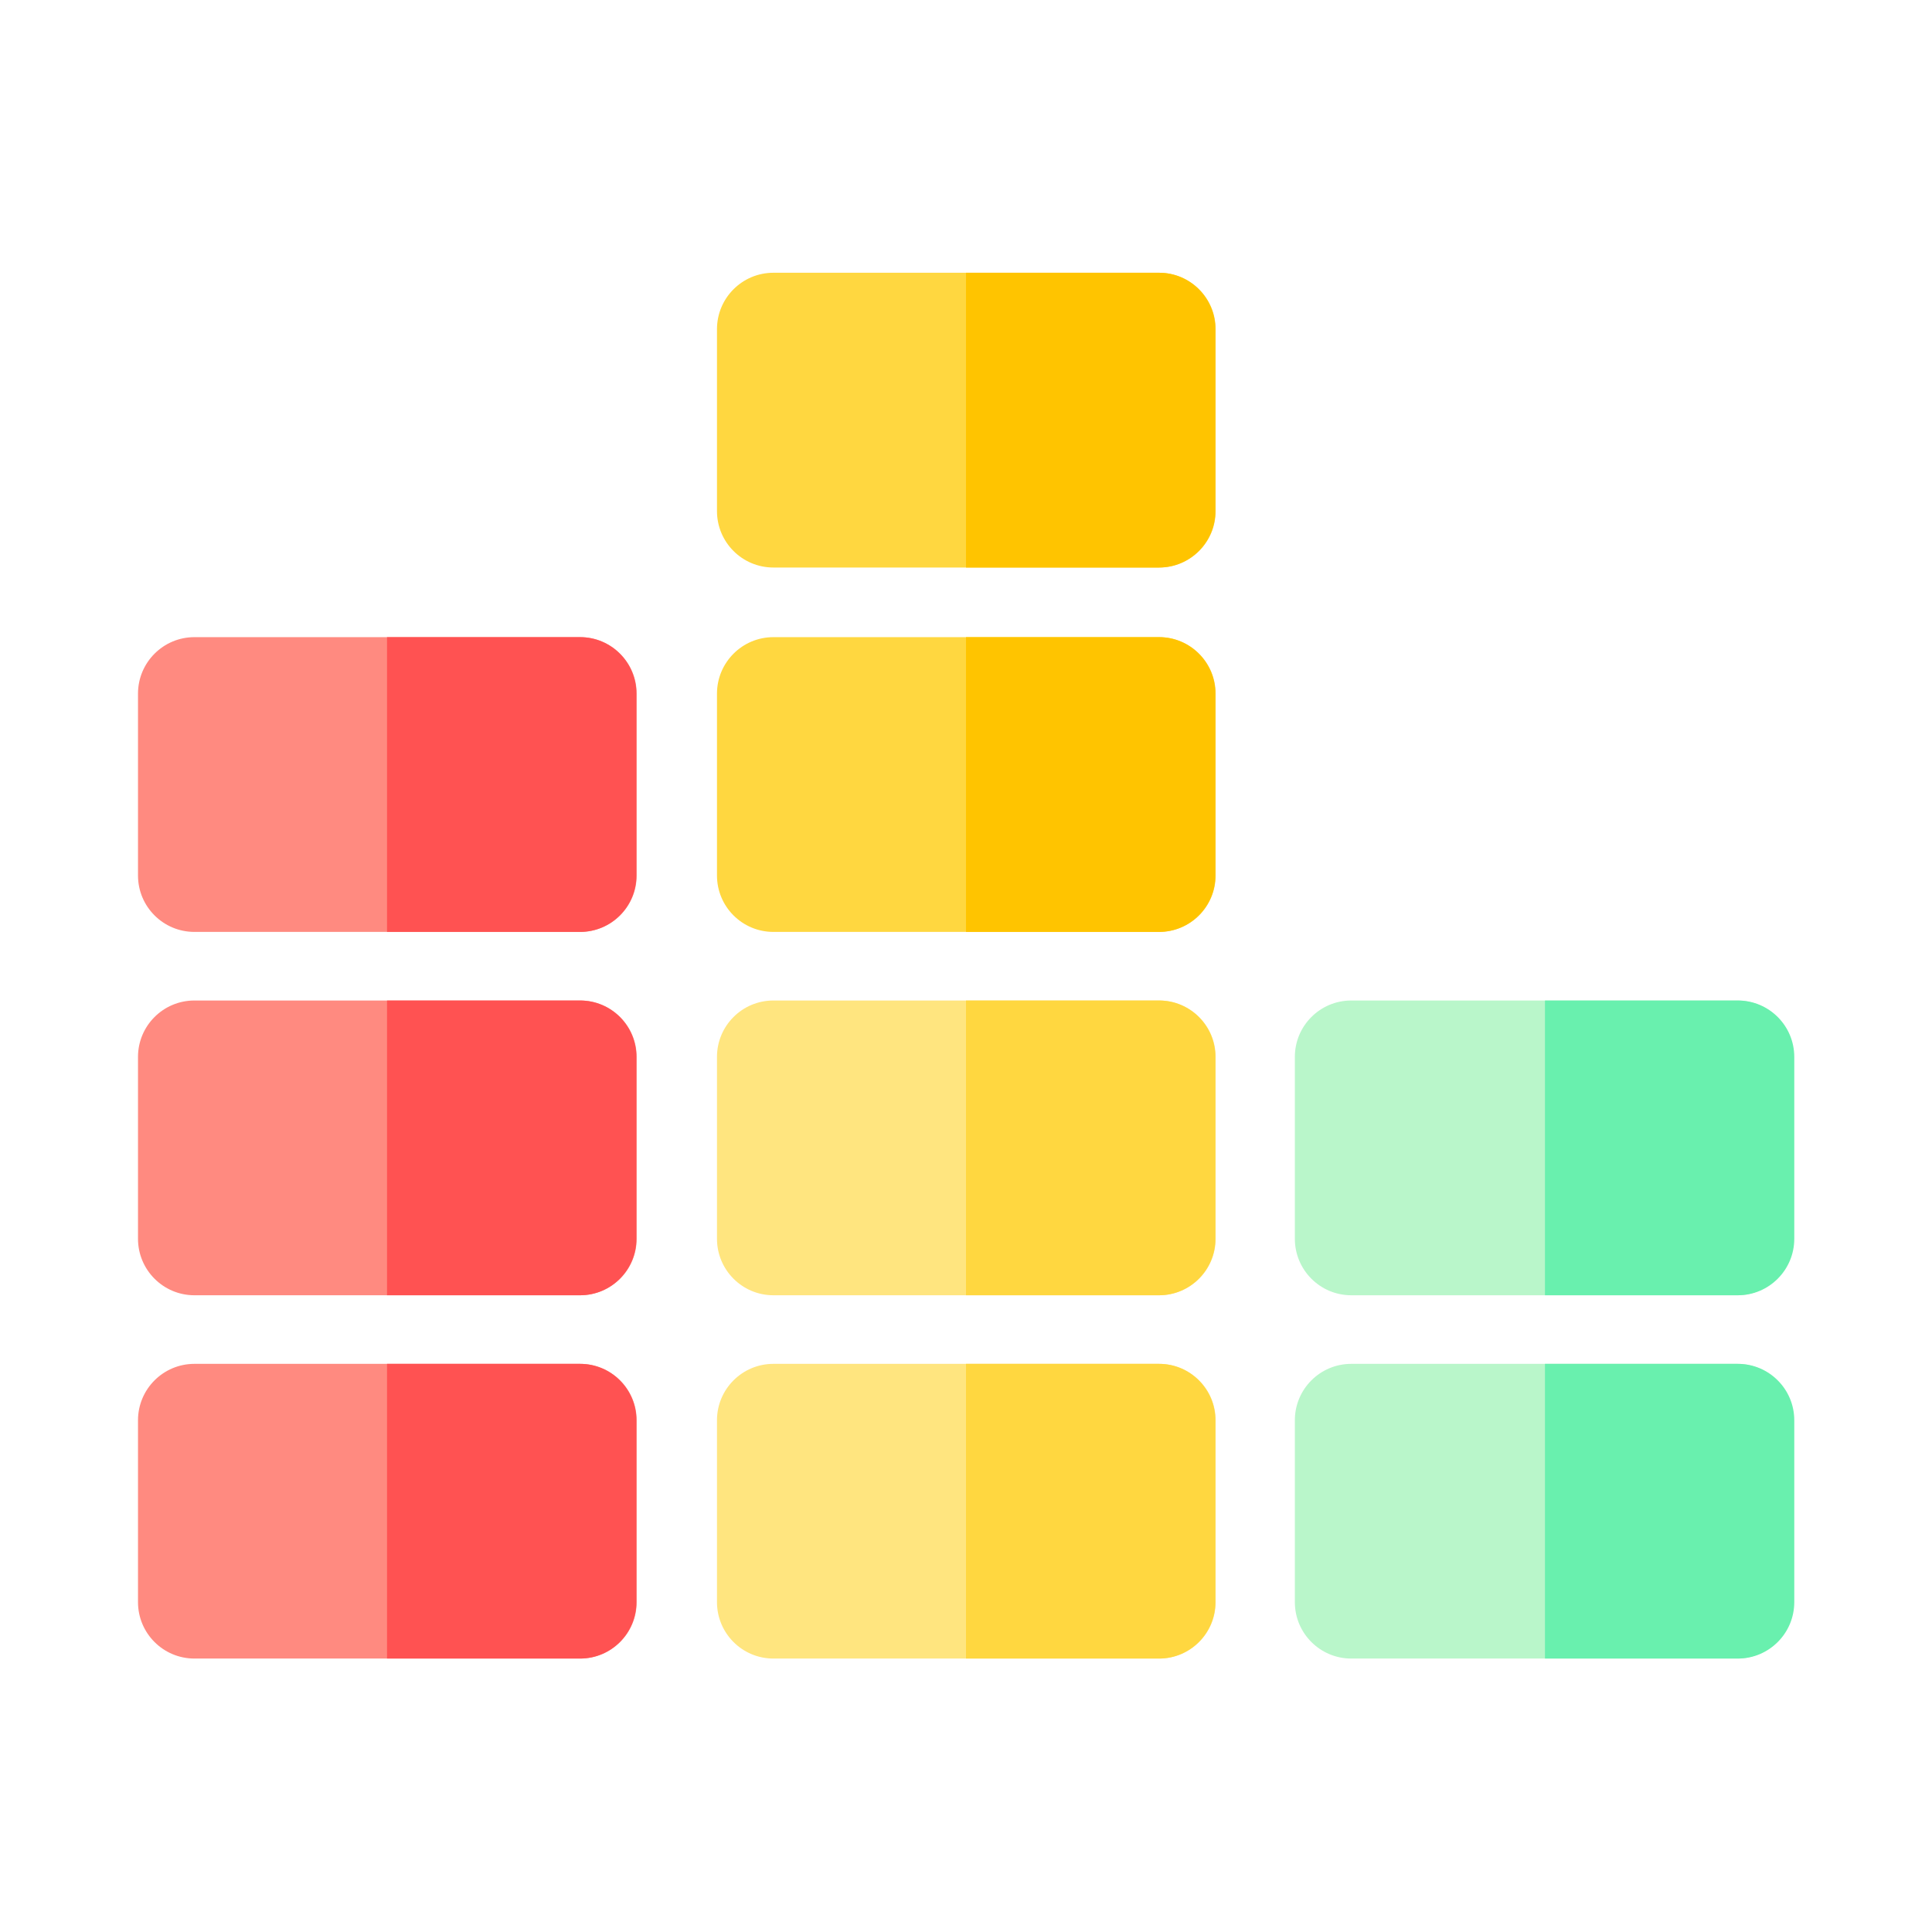
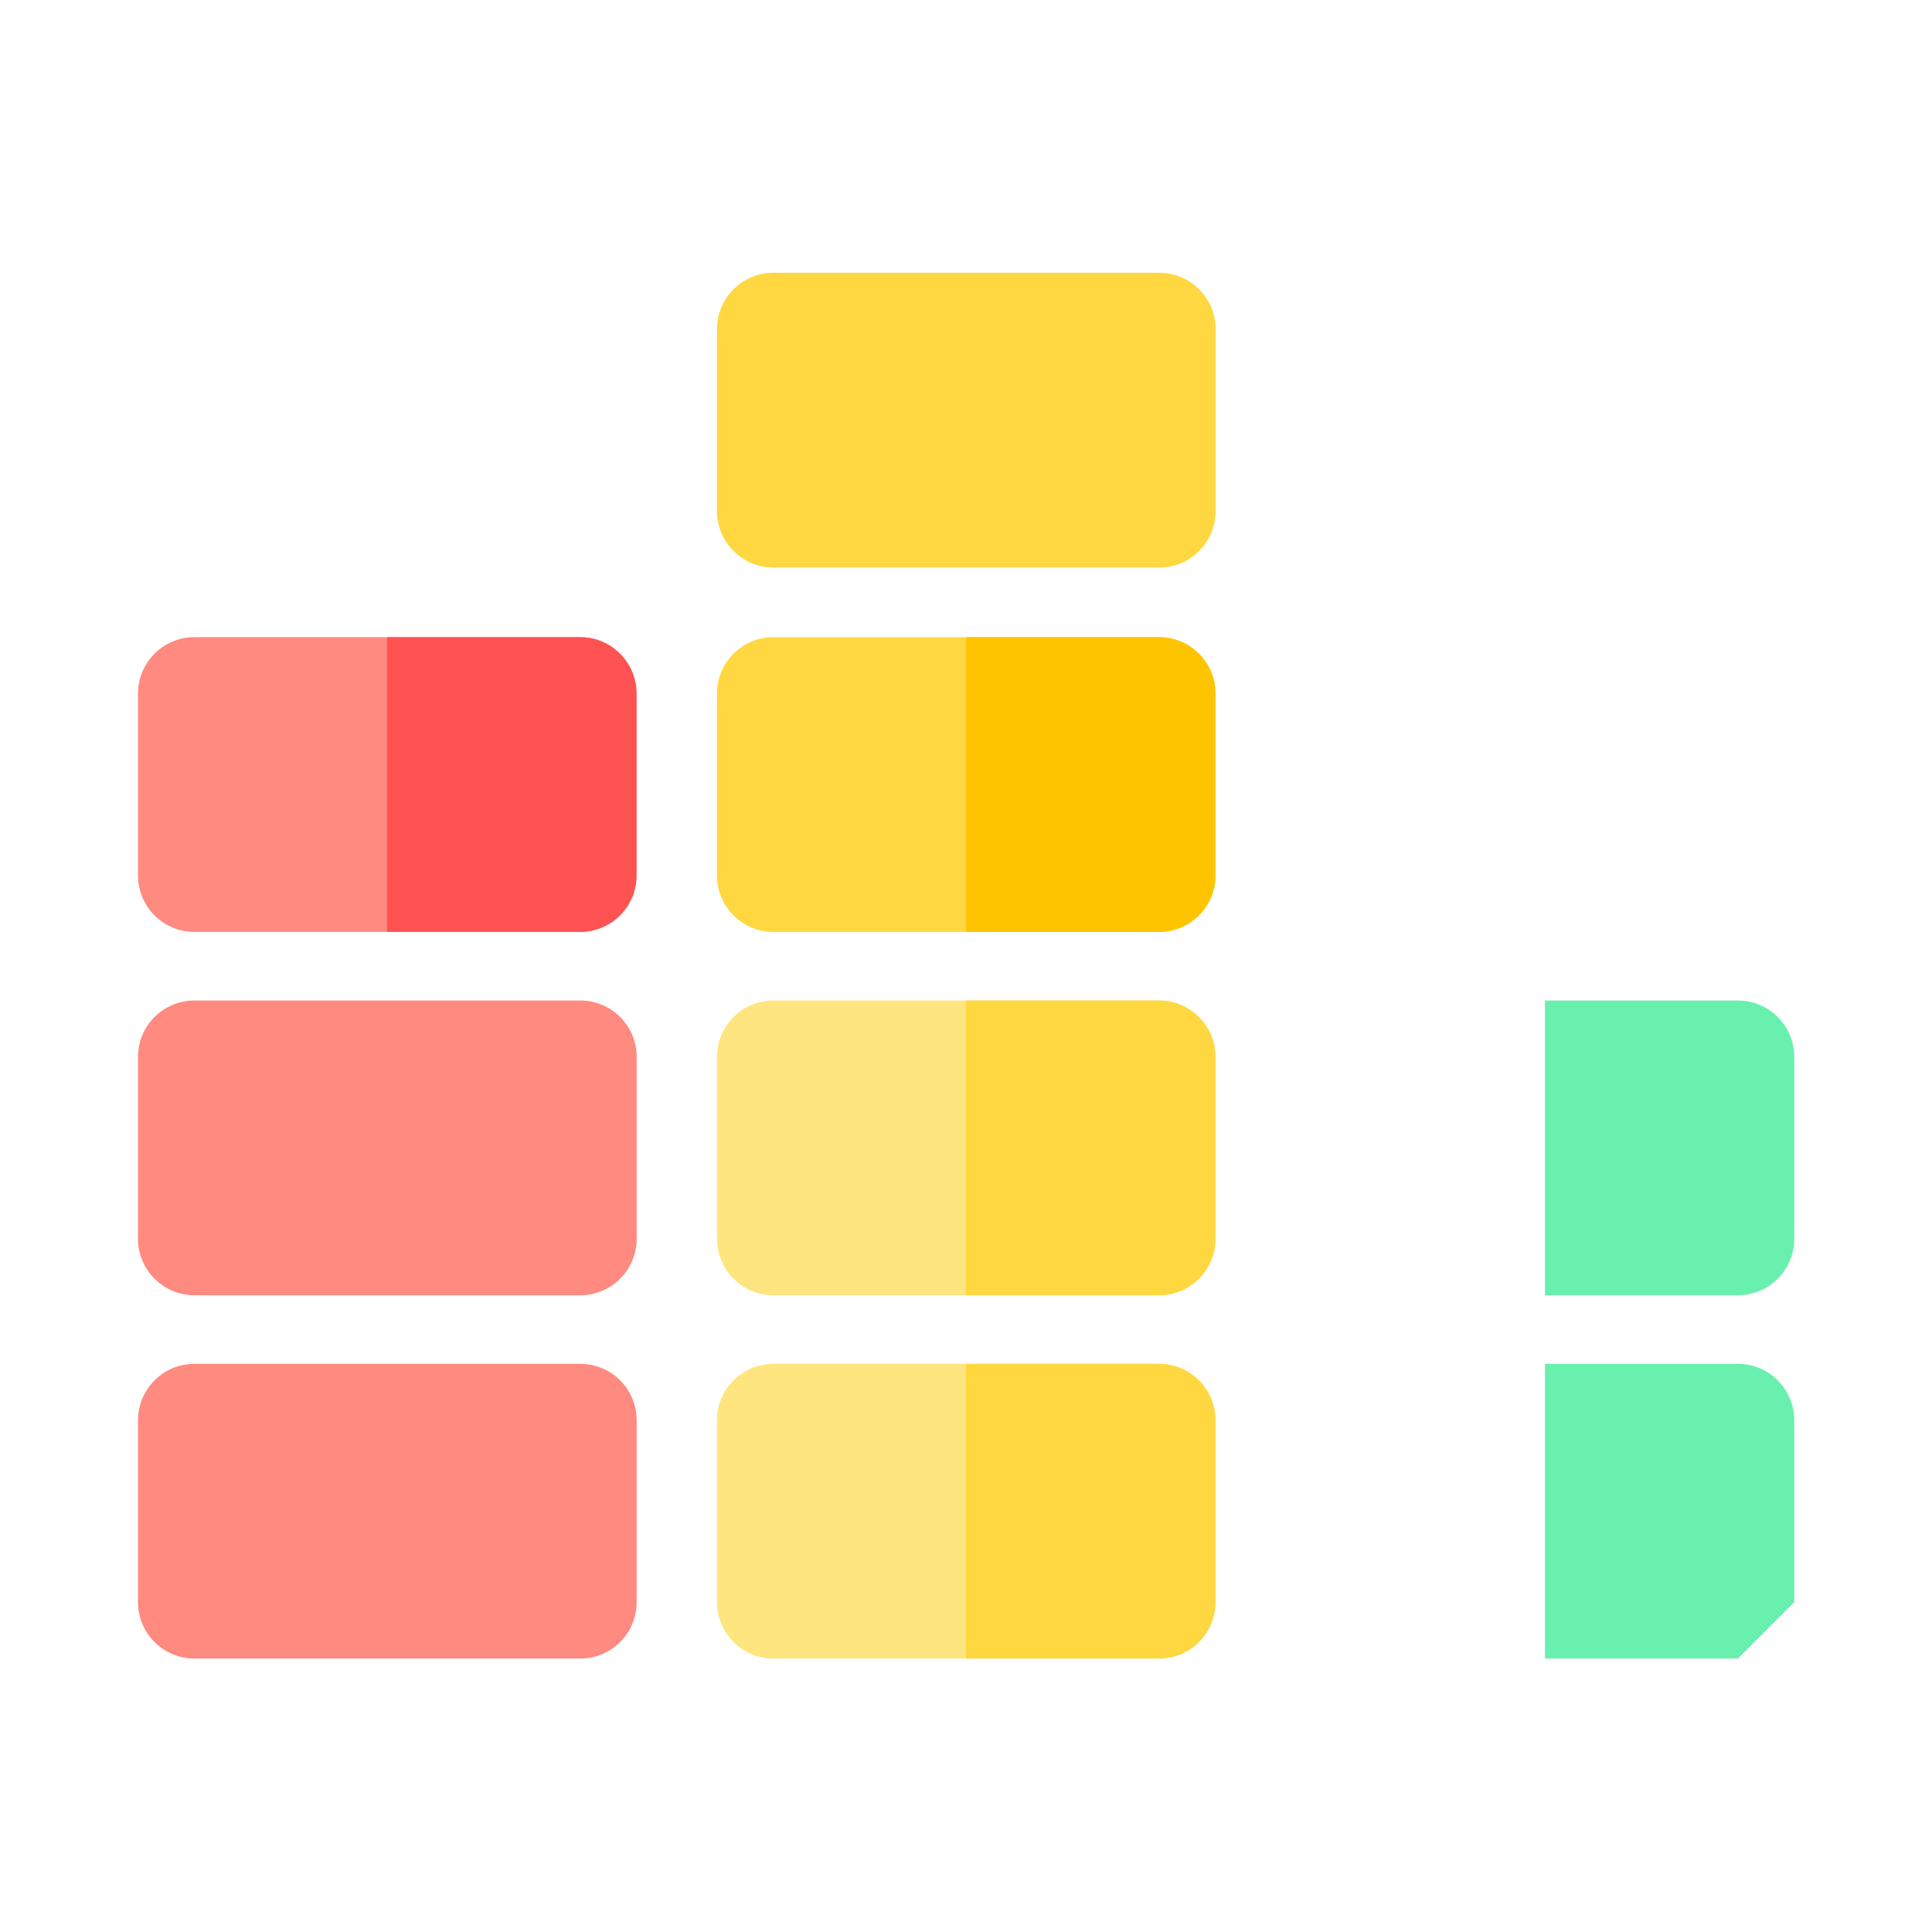
<svg xmlns="http://www.w3.org/2000/svg" width="28" height="28" viewBox="0 0 28 28" fill="none">
  <g clip-path="url(#clip0_2435_2838)">
    <path d="M8.409 24.037H2.818C2.366 24.037 2 23.671 2 23.219V20.584C2 20.132 2.366 19.766 2.818 19.766H8.409C8.861 19.766 9.227 20.132 9.227 20.584V23.219C9.227 23.671 8.861 24.037 8.409 24.037Z" fill="#FF8A80" />
-     <path d="M8.405 24.037H5.609V19.766H8.405C8.857 19.766 9.223 20.132 9.223 20.584V23.219C9.223 23.671 8.857 24.037 8.405 24.037Z" fill="#FF5252" />
    <path d="M8.409 18.772H2.818C2.366 18.772 2 18.405 2 17.953V15.318C2 14.866 2.366 14.5 2.818 14.5H8.409C8.861 14.5 9.227 14.866 9.227 15.318V17.953C9.227 18.405 8.861 18.772 8.409 18.772Z" fill="#FF8A80" />
    <path d="M8.409 13.506H2.818C2.366 13.506 2 13.14 2 12.688V10.053C2 9.601 2.366 9.234 2.818 9.234H8.409C8.861 9.234 9.227 9.601 9.227 10.053V12.688C9.227 13.14 8.861 13.506 8.409 13.506Z" fill="#FF8A80" />
    <path d="M16.8 24.037H11.209C10.757 24.037 10.391 23.671 10.391 23.219V20.584C10.391 20.132 10.757 19.766 11.209 19.766H16.8C17.252 19.766 17.618 20.132 17.618 20.584V23.219C17.618 23.671 17.252 24.037 16.8 24.037Z" fill="#FFE57F" />
    <path d="M16.8 18.772H11.209C10.757 18.772 10.391 18.405 10.391 17.953V15.318C10.391 14.866 10.757 14.5 11.209 14.5H16.8C17.252 14.5 17.618 14.866 17.618 15.318V17.953C17.618 18.405 17.252 18.772 16.8 18.772Z" fill="#FFE57F" />
    <path d="M16.8 13.506H11.209C10.757 13.506 10.391 13.14 10.391 12.688V10.053C10.391 9.601 10.757 9.234 11.209 9.234H16.8C17.252 9.234 17.618 9.601 17.618 10.053V12.688C17.618 13.14 17.252 13.506 16.8 13.506Z" fill="#FFD740" />
    <path d="M16.8 8.225H11.209C10.757 8.225 10.391 7.859 10.391 7.407V4.771C10.391 4.319 10.757 3.953 11.209 3.953H16.8C17.252 3.953 17.618 4.319 17.618 4.771V7.407C17.618 7.859 17.252 8.225 16.8 8.225Z" fill="#FFD740" />
-     <path d="M25.175 24.037H19.584C19.132 24.037 18.766 23.671 18.766 23.219V20.584C18.766 20.132 19.132 19.766 19.584 19.766H25.175C25.627 19.766 25.993 20.132 25.993 20.584V23.219C25.993 23.671 25.627 24.037 25.175 24.037Z" fill="#B9F6CA" />
-     <path d="M25.175 18.772H19.584C19.132 18.772 18.766 18.405 18.766 17.953V15.318C18.766 14.866 19.132 14.5 19.584 14.5H25.175C25.627 14.5 25.993 14.866 25.993 15.318V17.953C25.993 18.405 25.627 18.772 25.175 18.772Z" fill="#B9F6CA" />
-     <path d="M8.405 18.772H5.609V14.5H8.405C8.857 14.5 9.223 14.866 9.223 15.318V17.953C9.223 18.405 8.857 18.772 8.405 18.772Z" fill="#FF5252" />
    <path d="M8.405 13.506H5.609V9.234H8.405C8.857 9.234 9.223 9.601 9.223 10.053V12.688C9.223 13.14 8.857 13.506 8.405 13.506Z" fill="#FF5252" />
    <path d="M16.796 24.037H14V19.766H16.796C17.247 19.766 17.614 20.132 17.614 20.584V23.219C17.614 23.671 17.247 24.037 16.796 24.037Z" fill="#FFD740" />
    <path d="M16.796 18.772H14V14.5H16.796C17.247 14.5 17.614 14.866 17.614 15.318V17.953C17.614 18.405 17.247 18.772 16.796 18.772Z" fill="#FFD740" />
    <path d="M16.796 13.506H14V9.234H16.796C17.247 9.234 17.614 9.601 17.614 10.053V12.688C17.614 13.14 17.247 13.506 16.796 13.506Z" fill="#FFC400" />
-     <path d="M25.186 24.037H22.391V19.766H25.186C25.638 19.766 26.004 20.132 26.004 20.584V23.219C26.004 23.671 25.638 24.037 25.186 24.037Z" fill="#69F0AE" />
+     <path d="M25.186 24.037H22.391V19.766H25.186C25.638 19.766 26.004 20.132 26.004 20.584V23.219Z" fill="#69F0AE" />
    <path d="M25.186 18.772H22.391V14.5H25.186C25.638 14.5 26.004 14.866 26.004 15.318V17.953C26.004 18.405 25.638 18.772 25.186 18.772Z" fill="#69F0AE" />
-     <path d="M16.796 8.225H14V3.953H16.796C17.247 3.953 17.614 4.319 17.614 4.771V7.407C17.614 7.858 17.247 8.225 16.796 8.225Z" fill="#FFC400" />
  </g>
  <defs>
    <clipPath id="clip0_2435_2838">
      <rect width="24" height="24" fill="white" transform="translate(2 2)" />
    </clipPath>
  </defs>
</svg>